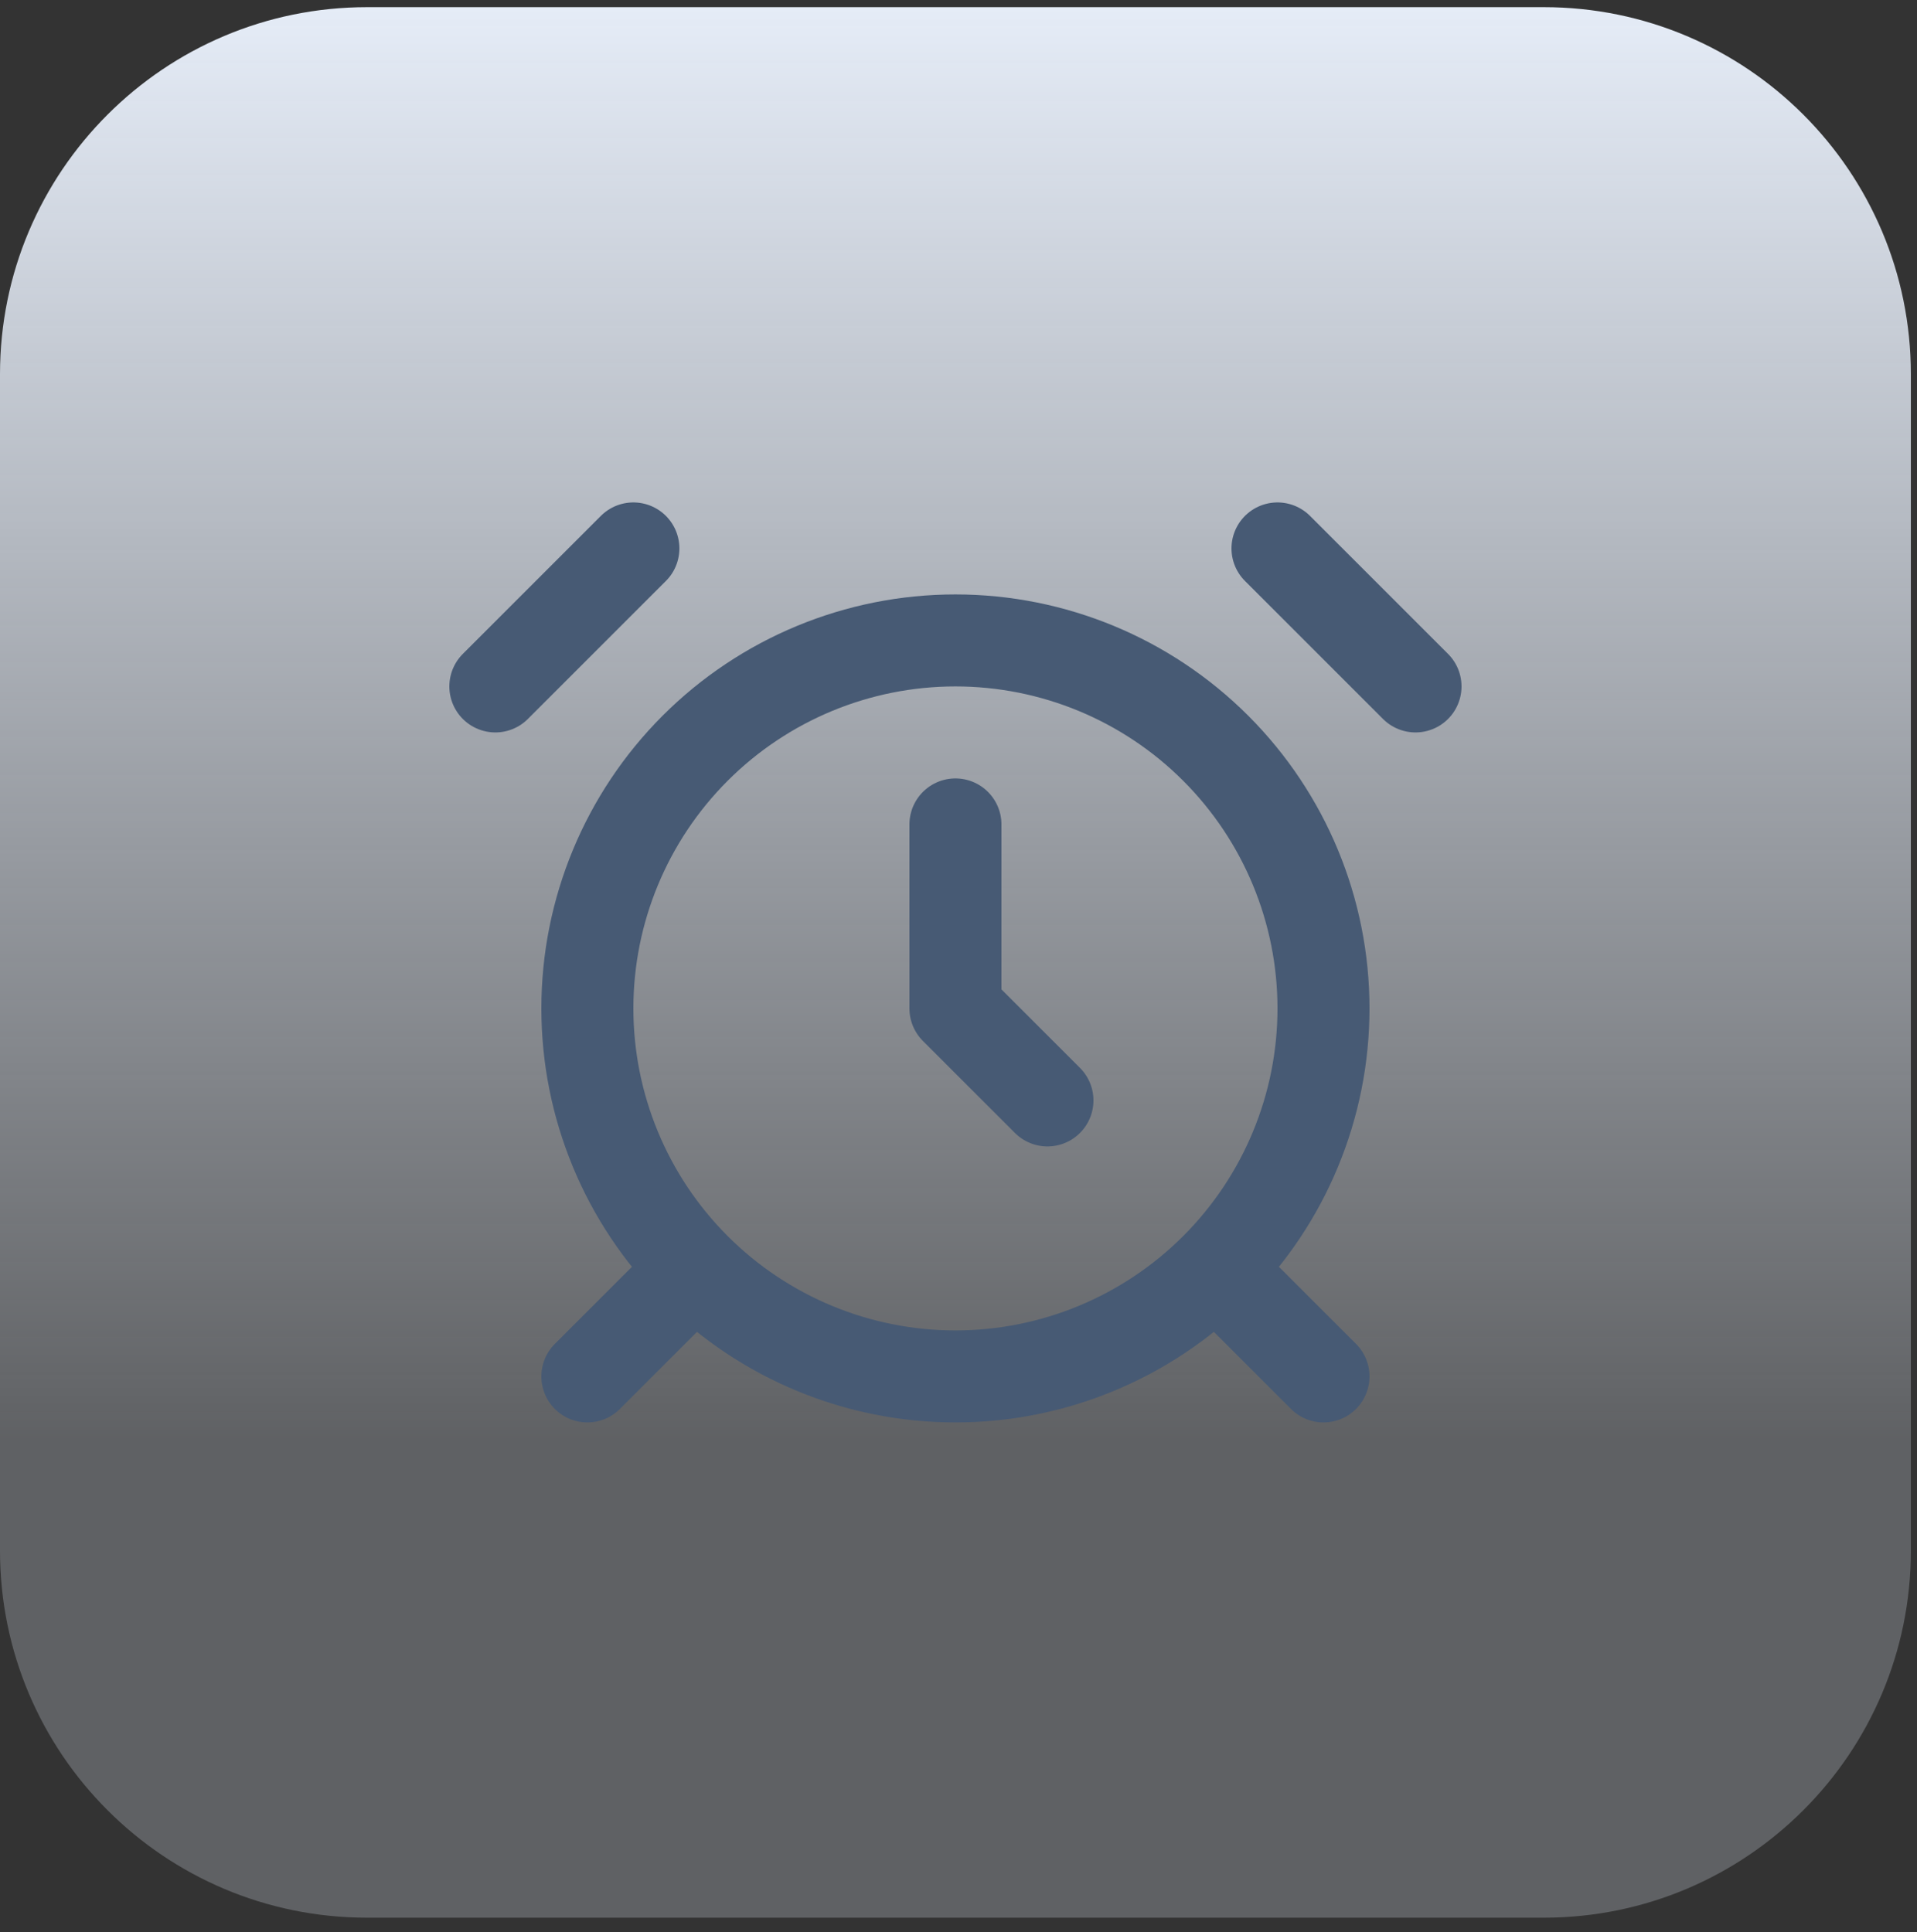
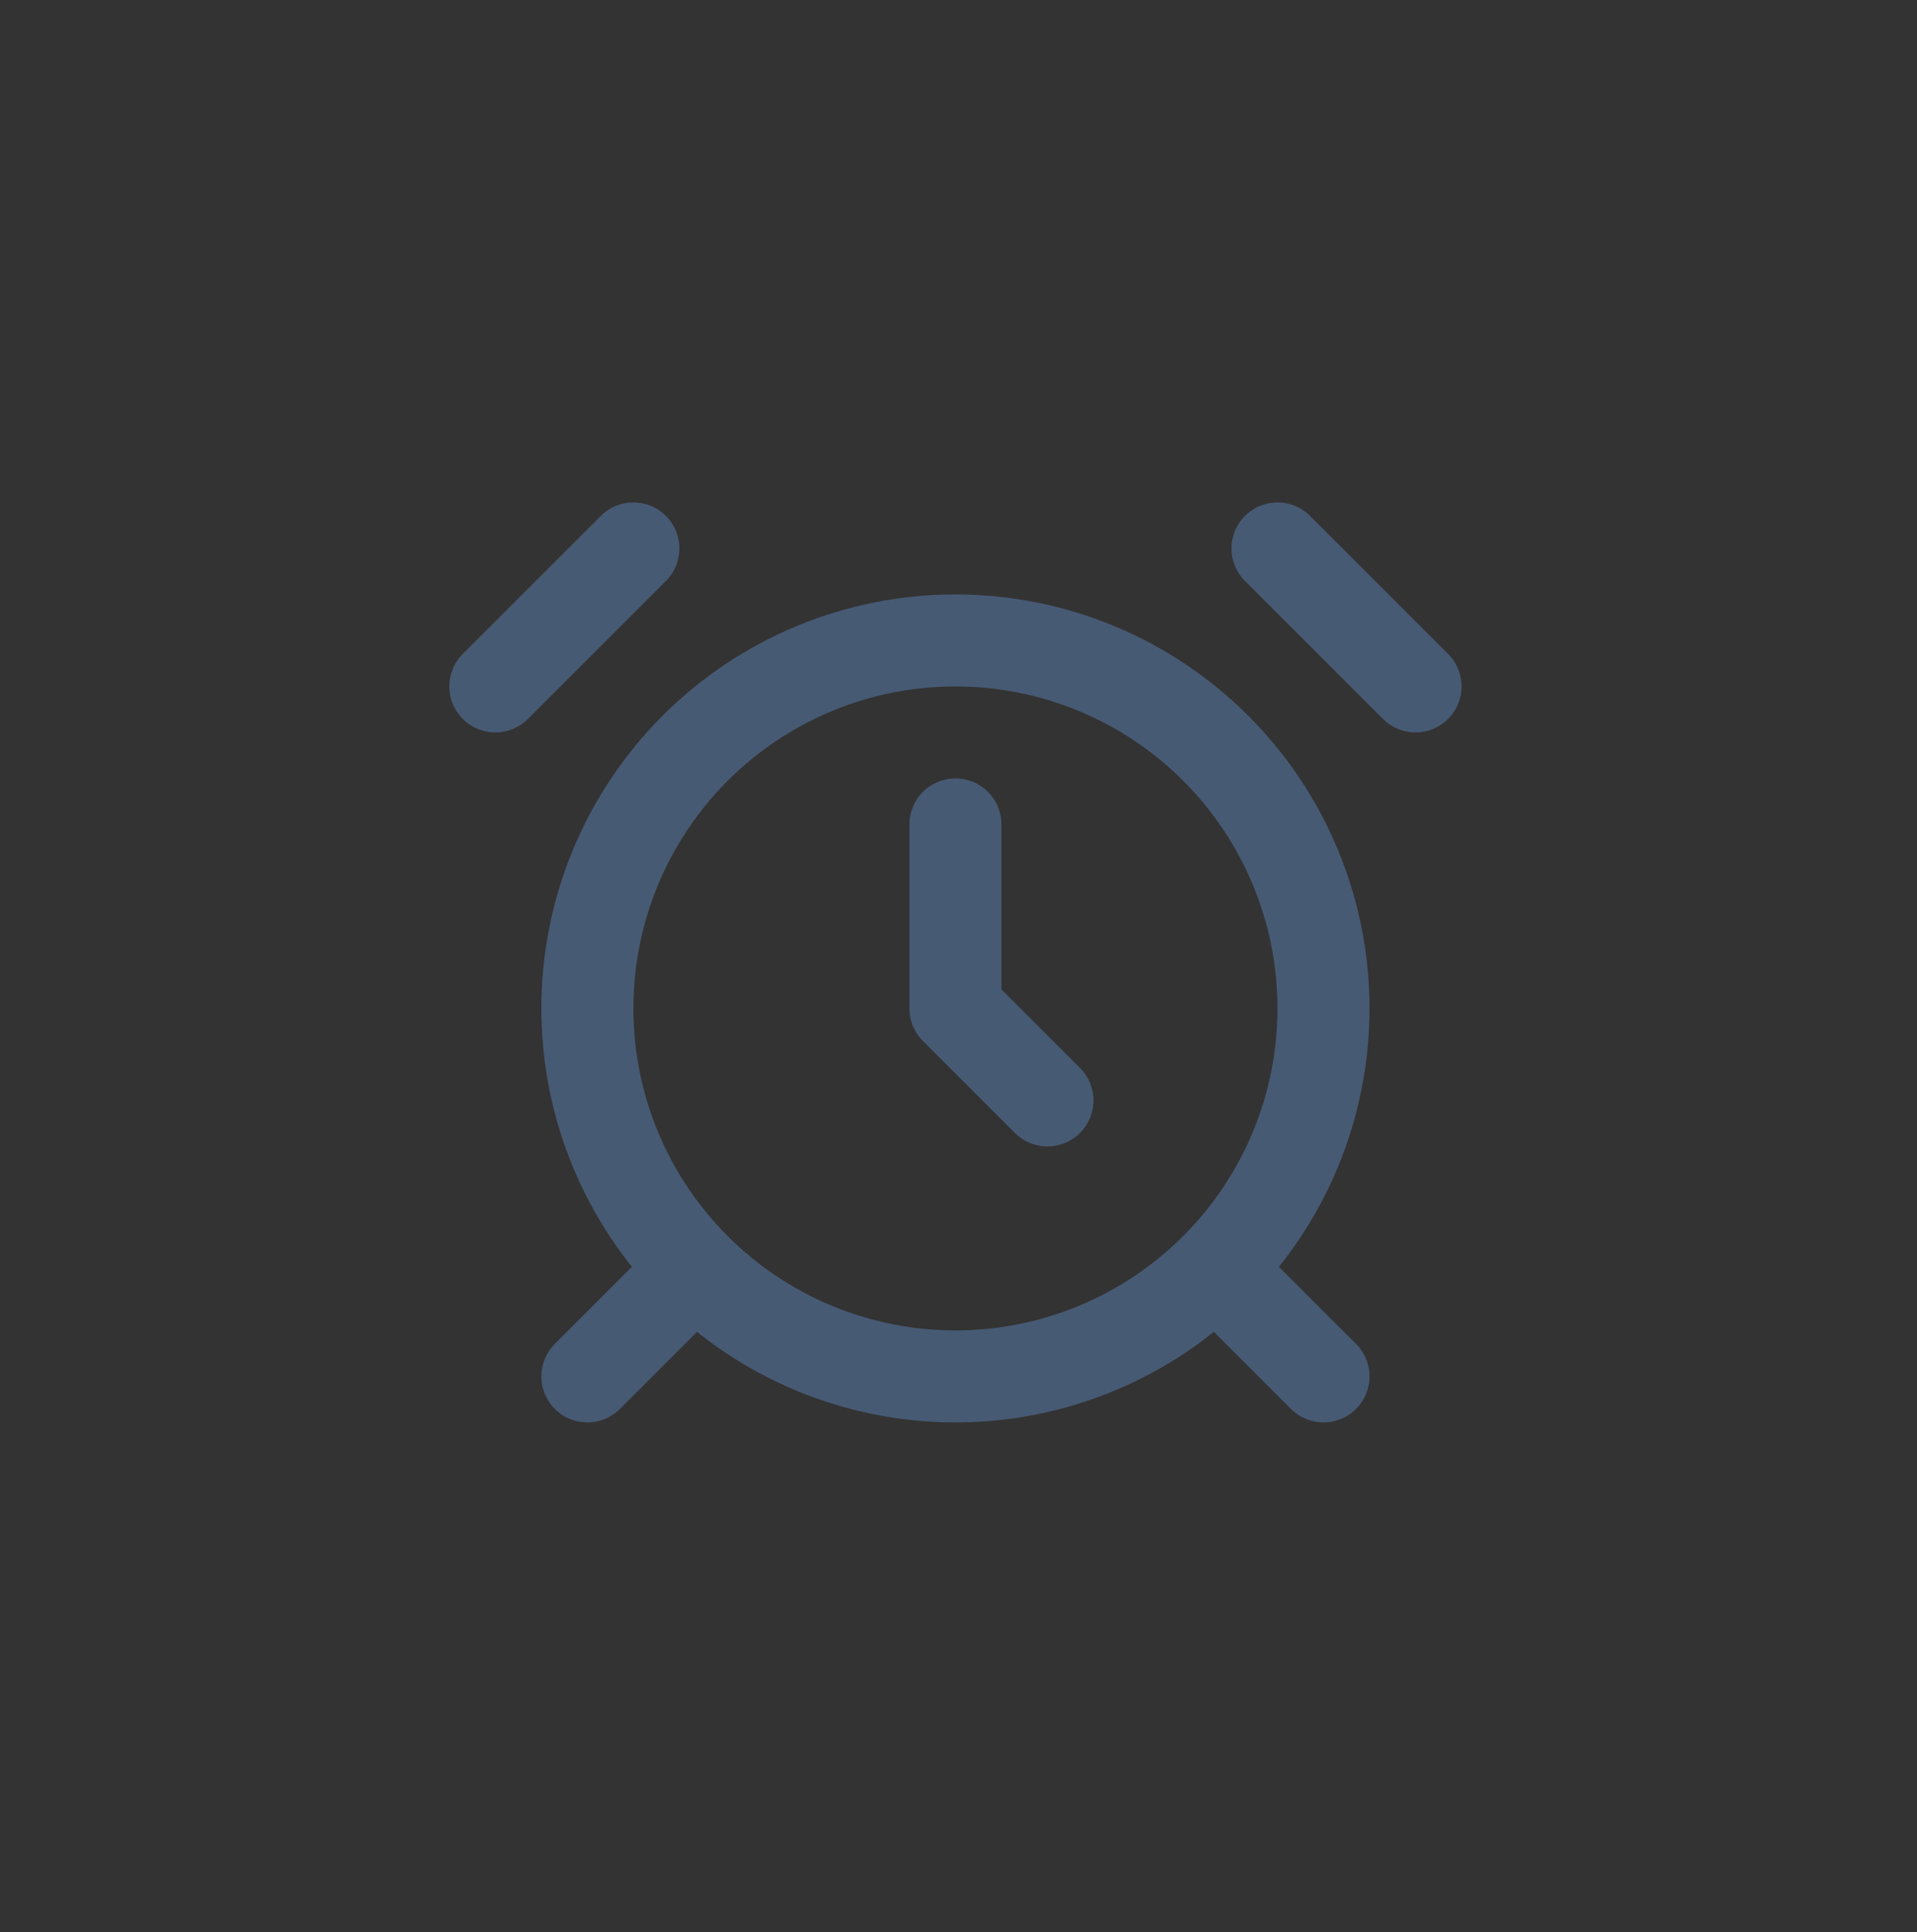
<svg xmlns="http://www.w3.org/2000/svg" width="125" height="126" viewBox="0 0 125 126" fill="none">
  <rect x="0" y="0" width="125" height="126" fill="#333333" stroke="none" />
-   <path d="M0 24.402C0 11.183 10.716 0.467 23.936 0.467H100.665C113.884 0.467 124.6 11.183 124.6 24.402V101.131C124.6 114.351 113.884 125.067 100.665 125.067H23.935C10.716 125.067 0 114.351 0 101.131V24.402Z" fill="url(#paint0_linear_2258_295)" />
  <path d="M41.3 35.767L32.3 44.767M92.3 44.767L83.3 35.767M44.3 83.767L38.3 89.767M80.3 83.767L86.3 89.767M62.3 53.767V65.767L68.3 71.767M62.3 89.767C68.665 89.767 74.769 87.238 79.27 82.737C83.771 78.236 86.3 72.132 86.3 65.767C86.3 59.401 83.771 53.297 79.27 48.796C74.769 44.295 68.665 41.767 62.3 41.767C55.935 41.767 49.83 44.295 45.329 48.796C40.828 53.297 38.3 59.401 38.3 65.767C38.3 72.132 40.828 78.236 45.329 82.737C49.83 87.238 55.935 89.767 62.3 89.767Z" stroke="#475A74" stroke-width="6" stroke-linecap="round" stroke-linejoin="round" />
  <defs>
    <linearGradient id="paint0_linear_2258_295" x1="62.3" y1="0.467" x2="62.3" y2="125.067" gradientUnits="userSpaceOnUse">
      <stop stop-color="#E5ECF7" />
      <stop offset="0.75" stop-color="#E5ECF7" stop-opacity="0.25" />
    </linearGradient>
  </defs>
</svg>